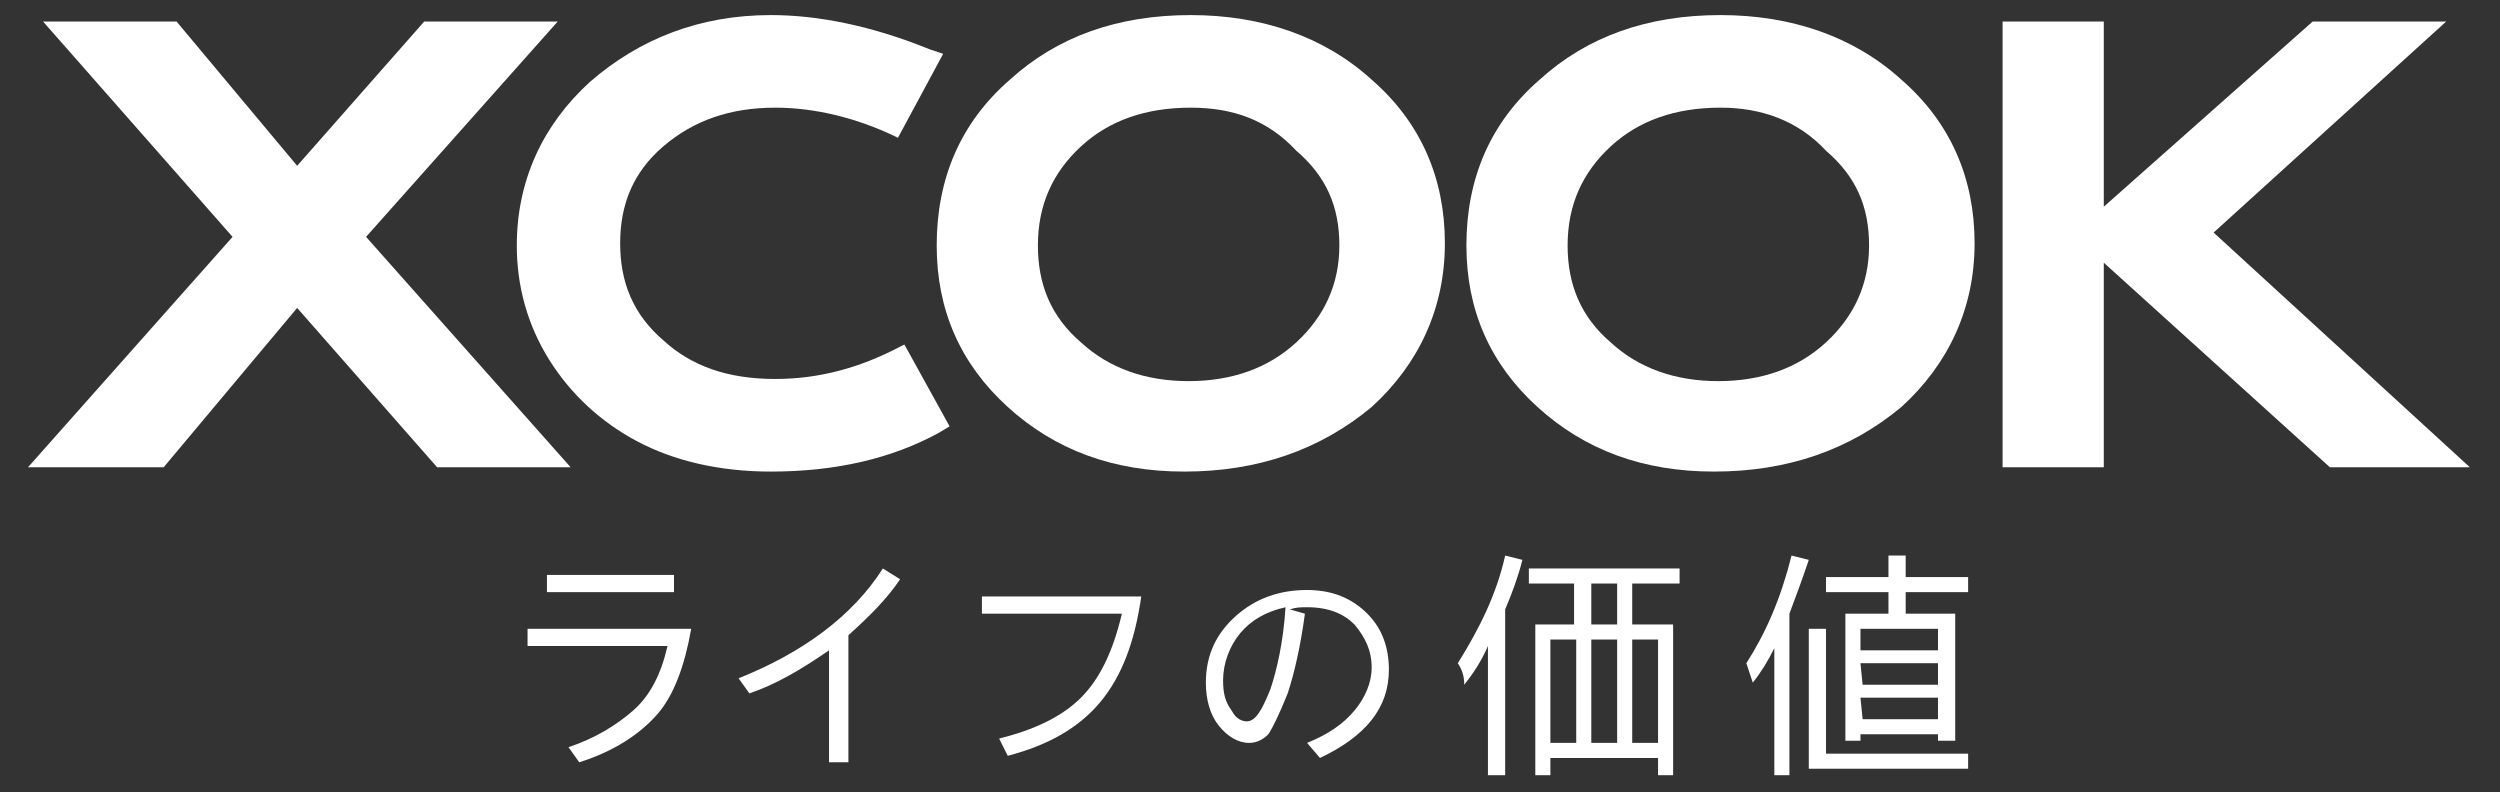
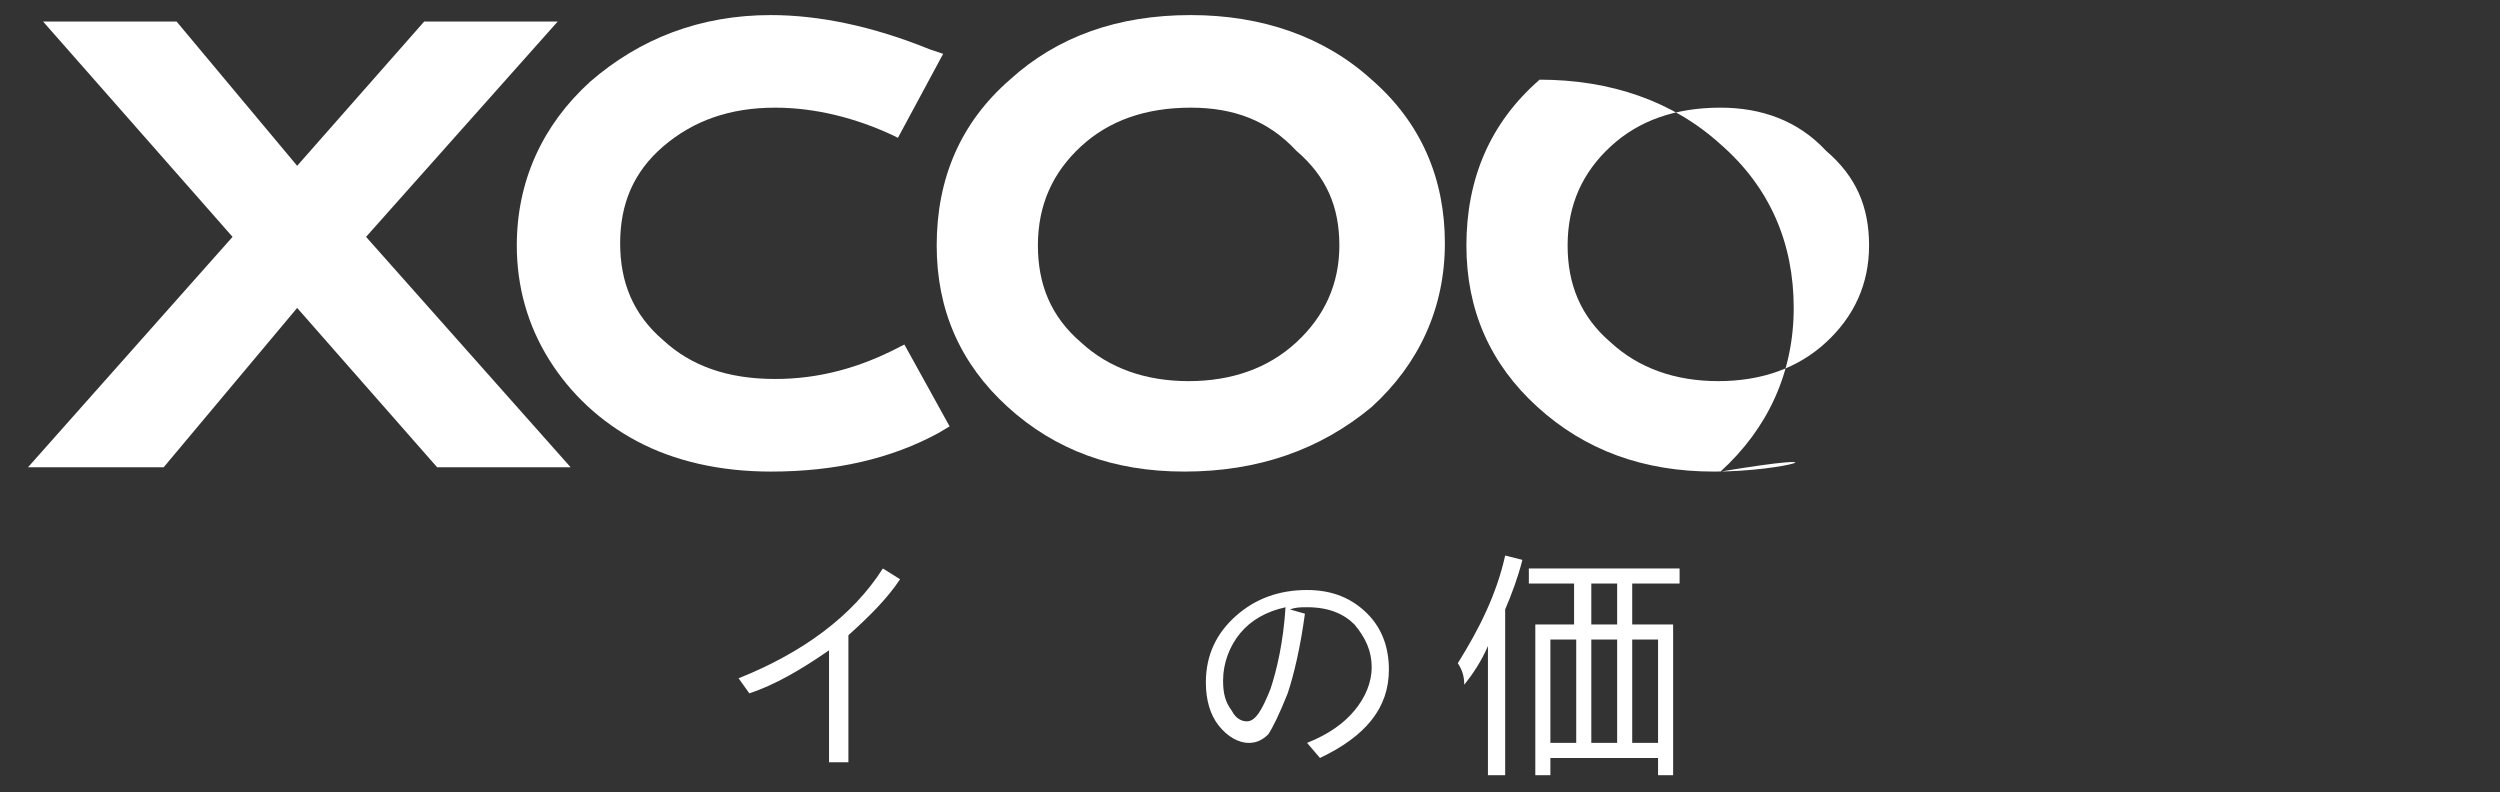
<svg xmlns="http://www.w3.org/2000/svg" version="1.1" id="Layer_1" x="0px" y="0px" viewBox="0 0 116.1 36.8" style="enable-background:new 0 0 116.1 36.8;" xml:space="preserve">
  <rect x="0" y="0" width="116.1" height="36.8" fill="#333333" stroke="none" />
  <style type="text/css">
	.st0{fill:#FFFFFF;}
</style>
  <path class="st0" d="M35.8,21.9c-2.4,0-4.5-0.5-6.2-1.4s-3.1-2.2-4.1-3.8c-1-1.6-1.5-3.4-1.5-5.3c0-3,1.2-5.6,3.4-7.6  c2.3-2,5.1-3.1,8.4-3.1c2.2,0,4.7,0.5,7.4,1.6l0.6,0.2l-2.1,3.9l-0.2-0.1C39.8,5.5,37.9,5,36,5c-2.1,0-3.8,0.6-5.2,1.8  c-1.4,1.2-2,2.7-2,4.5s0.6,3.3,2,4.5c1.3,1.2,3,1.8,5.2,1.8c2,0,3.9-0.5,5.8-1.5L42,16l2.1,3.8l-0.5,0.3  C41.4,21.3,38.8,21.9,35.8,21.9" />
  <polygon class="st0" points="20.3,21.7 13.8,14.3 7.6,21.7 1.3,21.7 10.8,11 2,1 8.2,1 13.8,7.7 19.7,1 25.9,1 17,11 26.5,21.7 " />
  <path class="st0" d="M55,21.9c-3.3,0-6-1-8.2-3s-3.3-4.5-3.3-7.5c0-3.1,1.1-5.7,3.4-7.7c2.2-2,5-3,8.4-3c3.3,0,6.2,1,8.4,3  c2.3,2,3.4,4.6,3.4,7.6s-1.2,5.6-3.4,7.6C61.3,20.9,58.4,21.9,55,21.9 M55.3,5c-2.1,0-3.8,0.6-5.1,1.8s-2,2.7-2,4.6  c0,1.8,0.6,3.3,2,4.5c1.3,1.2,3,1.8,5,1.8s3.7-0.6,5-1.8s2-2.7,2-4.5s-0.6-3.2-2-4.4C58.9,5.6,57.3,5,55.3,5z" />
-   <path class="st0" d="M79.6,21.9c-3.3,0-6-1-8.2-3s-3.3-4.5-3.3-7.5c0-3.1,1.1-5.7,3.4-7.7c2.2-2,5-3,8.4-3c3.3,0,6.2,1,8.4,3  c2.3,2,3.4,4.6,3.4,7.6s-1.2,5.6-3.4,7.6C85.9,20.9,83,21.9,79.6,21.9 M79.9,5c-2.1,0-3.8,0.6-5.1,1.8c-1.3,1.2-2,2.7-2,4.6  c0,1.8,0.6,3.3,2,4.5c1.3,1.2,3,1.8,5,1.8s3.7-0.6,5-1.8s2-2.7,2-4.5s-0.6-3.2-2-4.4C83.5,5.6,81.8,5,79.9,5z" />
-   <polygon class="st0" points="114.7,21.7 102.8,10.8 113.6,1 107.4,1 97.7,9.6 97.7,1 93,1 93,21.7 97.7,21.7 97.7,12.2 108.2,21.7   " />
-   <path class="st0" d="M32.1,29.2c-0.3,1.7-0.8,3.1-1.6,4c-0.8,0.9-2,1.7-3.6,2.2l-0.5-0.7c1.2-0.4,2.2-1,3-1.7s1.3-1.7,1.6-3h-6.5  v-0.8H32.1z M31.3,27.5h-5.9v-0.8h5.9V27.5z" />
+   <path class="st0" d="M79.6,21.9c-3.3,0-6-1-8.2-3s-3.3-4.5-3.3-7.5c0-3.1,1.1-5.7,3.4-7.7c3.3,0,6.2,1,8.4,3  c2.3,2,3.4,4.6,3.4,7.6s-1.2,5.6-3.4,7.6C85.9,20.9,83,21.9,79.6,21.9 M79.9,5c-2.1,0-3.8,0.6-5.1,1.8c-1.3,1.2-2,2.7-2,4.6  c0,1.8,0.6,3.3,2,4.5c1.3,1.2,3,1.8,5,1.8s3.7-0.6,5-1.8s2-2.7,2-4.5s-0.6-3.2-2-4.4C83.5,5.6,81.8,5,79.9,5z" />
  <path class="st0" d="M41.8,26.9c-0.6,0.9-1.4,1.7-2.4,2.6v5.9h-0.9v-5.2c-1.3,0.9-2.5,1.6-3.7,2l-0.5-0.7c3-1.2,5.3-2.9,6.7-5.1  L41.8,26.9z" />
-   <path class="st0" d="M53,27.7c-0.3,2.1-0.9,3.7-1.9,4.9s-2.4,2-4.3,2.5l-0.4-0.8c1.6-0.4,2.9-1,3.8-1.9c0.9-0.9,1.5-2.2,1.9-3.9  h-6.5v-0.8C45.6,27.7,53,27.7,53,27.7z" />
  <path class="st0" d="M60.6,28.5c-0.2,1.5-0.5,2.8-0.8,3.7c-0.4,1-0.7,1.6-0.9,1.9c-0.3,0.3-0.6,0.4-0.9,0.4c-0.5,0-1-0.3-1.4-0.8  s-0.6-1.2-0.6-2c0-1.3,0.5-2.3,1.4-3.1c0.9-0.8,2-1.2,3.3-1.2c1.2,0,2.1,0.4,2.8,1.1s1,1.6,1,2.6c0,1.8-1.1,3.1-3.2,4.1l-0.6-0.7  c1-0.4,1.7-0.9,2.2-1.5s0.8-1.3,0.8-2c0-0.8-0.3-1.4-0.8-2c-0.5-0.5-1.2-0.8-2.2-0.8c-0.3,0-0.5,0-0.8,0.1L60.6,28.5z M59.7,28.2  c-0.9,0.2-1.6,0.6-2.1,1.2s-0.8,1.4-0.8,2.2c0,0.6,0.1,1,0.4,1.4c0.2,0.4,0.5,0.5,0.7,0.5c0.4,0,0.7-0.5,1.1-1.5  C59.3,31.1,59.6,29.8,59.7,28.2z" />
  <path class="st0" d="M67.7,30.8c1-1.6,1.8-3.2,2.2-5l0.8,0.2c-0.2,0.8-0.5,1.6-0.8,2.3V36h-0.8v-6c-0.3,0.7-0.7,1.3-1.1,1.8  C68,31.4,67.9,31.1,67.7,30.8 M71.2,29h1.9v-1.9H71v-0.7h7v0.7h-2.2V29h1.9v7H77v-0.8h-5V36h-0.7v-7H71.2z M72,34.5h1.2v-4.8H72  V34.5z M73.9,29h1.2v-1.9h-1.2V29z M73.9,34.5h1.2v-4.8h-1.2V34.5z M77,29.7h-1.2v4.8H77V29.7z" />
-   <path class="st0" d="M81.1,30.8c0.9-1.4,1.6-3,2.1-5L84,26c-0.3,0.9-0.6,1.7-0.9,2.5V36h-0.7v-5.9c-0.3,0.6-0.6,1.1-1,1.6  C81.3,31.4,81.2,31.1,81.1,30.8 M84.8,35h6.6v0.7H84v-6.5h0.8V35z M85.7,28.5h2v-1h-2.9v-0.7h2.9v-1h0.8v1h2.9v0.7h-2.9v1h2.3v5.9  H90v-0.3h-3.6v0.3h-0.7C85.7,34.4,85.7,28.5,85.7,28.5z M90,29.2h-3.6v1H90V29.2z M86.5,31.8H90v-1h-3.6L86.5,31.8L86.5,31.8z   M86.5,33.4H90v-1h-3.6L86.5,33.4L86.5,33.4z" />
</svg>